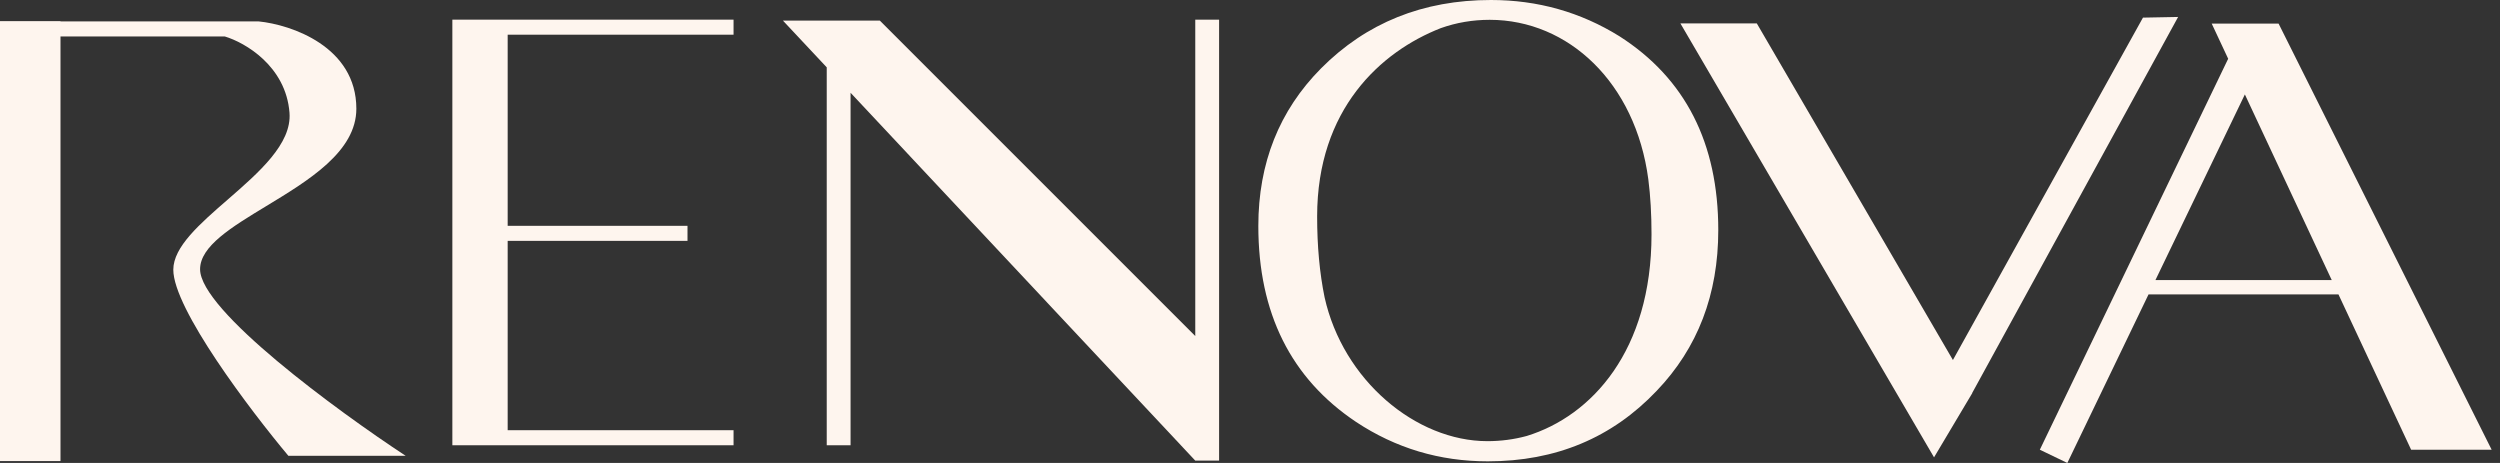
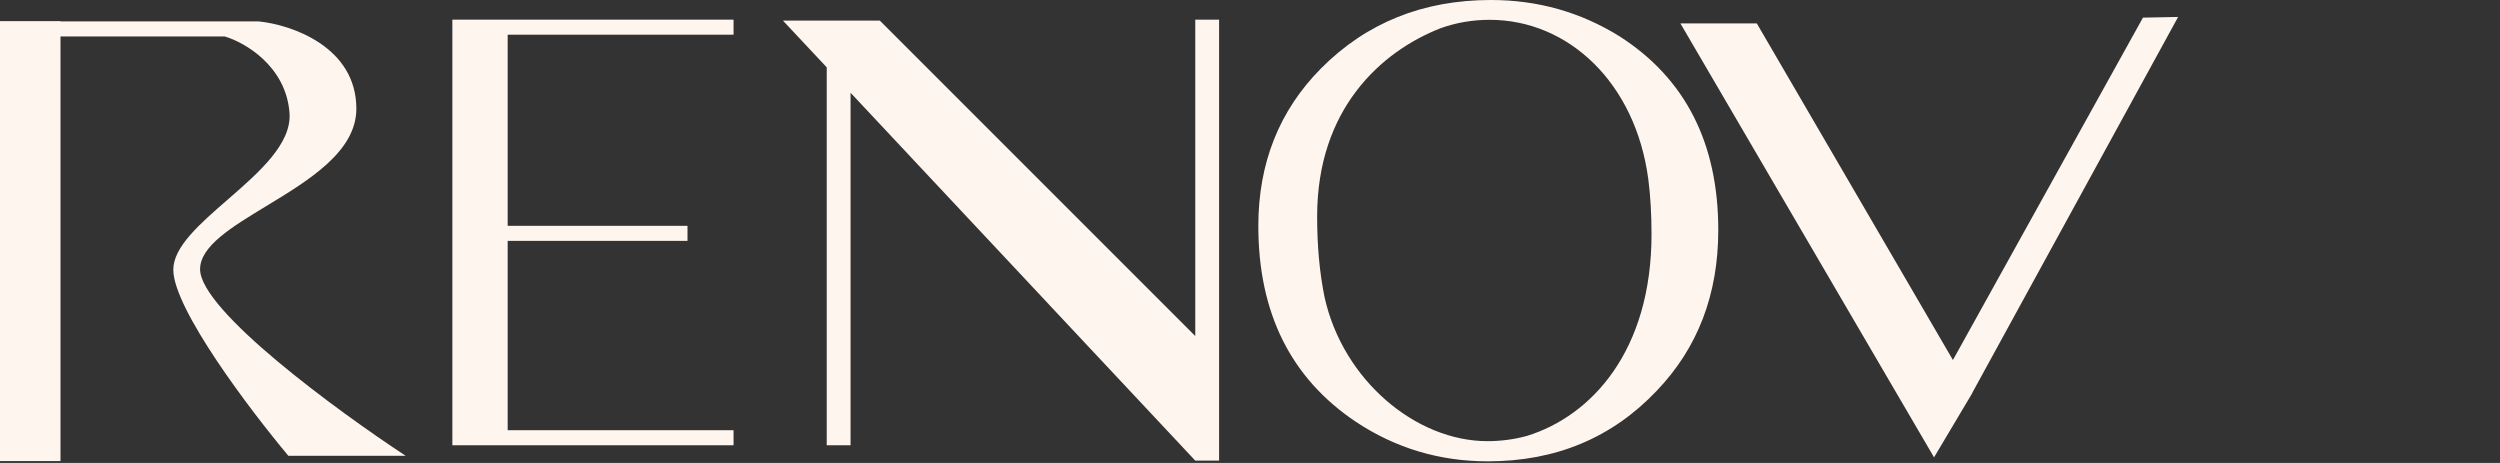
<svg xmlns="http://www.w3.org/2000/svg" width="270" height="50" viewBox="0 0 270 50" fill="none">
  <rect x="0" y="0" width="270" height="50" fill="#333333" stroke="none" />
  <g clip-path="url(#clip0_366_326)">
    <path fill-rule="evenodd" clip-rule="evenodd" d="M6.533 2.279H0V49.795H6.533V3.939H24.28C26.45 4.584 30.884 7.136 31.267 12.185C31.52 15.534 27.97 18.62 24.582 21.565C21.586 24.169 18.717 26.662 18.717 29.13C18.717 33.337 27.003 44.283 31.147 49.23H43.816C36.414 44.365 21.609 33.522 21.609 29.08C21.609 26.589 25.007 24.529 28.754 22.259C33.357 19.47 38.486 16.362 38.486 11.741C38.486 5.036 31.449 2.661 27.931 2.312H6.533V2.279Z" fill="#FEF5EE" />
    <path fill-rule="evenodd" clip-rule="evenodd" d="M79.223 2.122V3.747H54.828V24.389H74.25V26.014H54.828V46.462H79.223V48.088H54.828H48.855V2.122H54.828H79.223Z" fill="#FEF5EE" />
    <path fill-rule="evenodd" clip-rule="evenodd" d="M131.662 49.748H129.089L91.861 10.02V48.088H89.287V7.274L84.553 2.222H95.019L129.089 36.291V2.122H131.662V49.748Z" fill="#FEF5EE" />
    <path d="M142.251 23.371C142.251 26.58 142.519 29.491 143.054 32.104C145.042 41.061 152.916 47.645 160.64 47.645C162.093 47.645 163.508 47.459 164.885 47.086C171.921 44.921 178.364 37.85 178.364 25.31C178.364 23.145 178.249 21.167 178.02 19.376C176.643 8.926 169.379 2.14 160.889 2.14C159.054 2.14 157.295 2.439 155.612 3.036C149.112 5.574 142.251 11.801 142.251 23.371ZM161.024 0C166.072 0 170.699 1.306 174.905 3.919C182.018 8.472 185.574 15.451 185.574 24.856C185.574 31.798 183.356 37.583 178.92 42.21C174.102 47.286 168.022 49.824 160.68 49.824C155.479 49.824 150.737 48.406 146.455 45.569C139.419 40.867 135.9 33.813 135.9 24.408C135.9 17.616 138.157 11.943 142.669 7.39C147.564 2.463 153.682 0 161.024 0Z" fill="#FEF5EE" />
    <path fill-rule="evenodd" clip-rule="evenodd" d="M235.237 1.831L231.44 1.904L210.915 38.882L189.734 2.526H181.482L208.876 49.393L213.002 42.462L212.993 42.448L235.237 1.831Z" fill="#FEF5EE" />
-     <path fill-rule="evenodd" clip-rule="evenodd" d="M246.088 2.551H238.865L240.642 6.345L220.302 48.569L223.272 50L232.041 31.798H252.554L260.402 48.569H269.097L246.088 2.551ZM251.826 30.244L242.446 10.199L232.789 30.244H251.826Z" fill="#FEF5EE" />
  </g>
  <defs>
    <clipPath id="clip0_366_326">
      <rect width="269.097" height="50" fill="white" />
    </clipPath>
  </defs>
</svg>